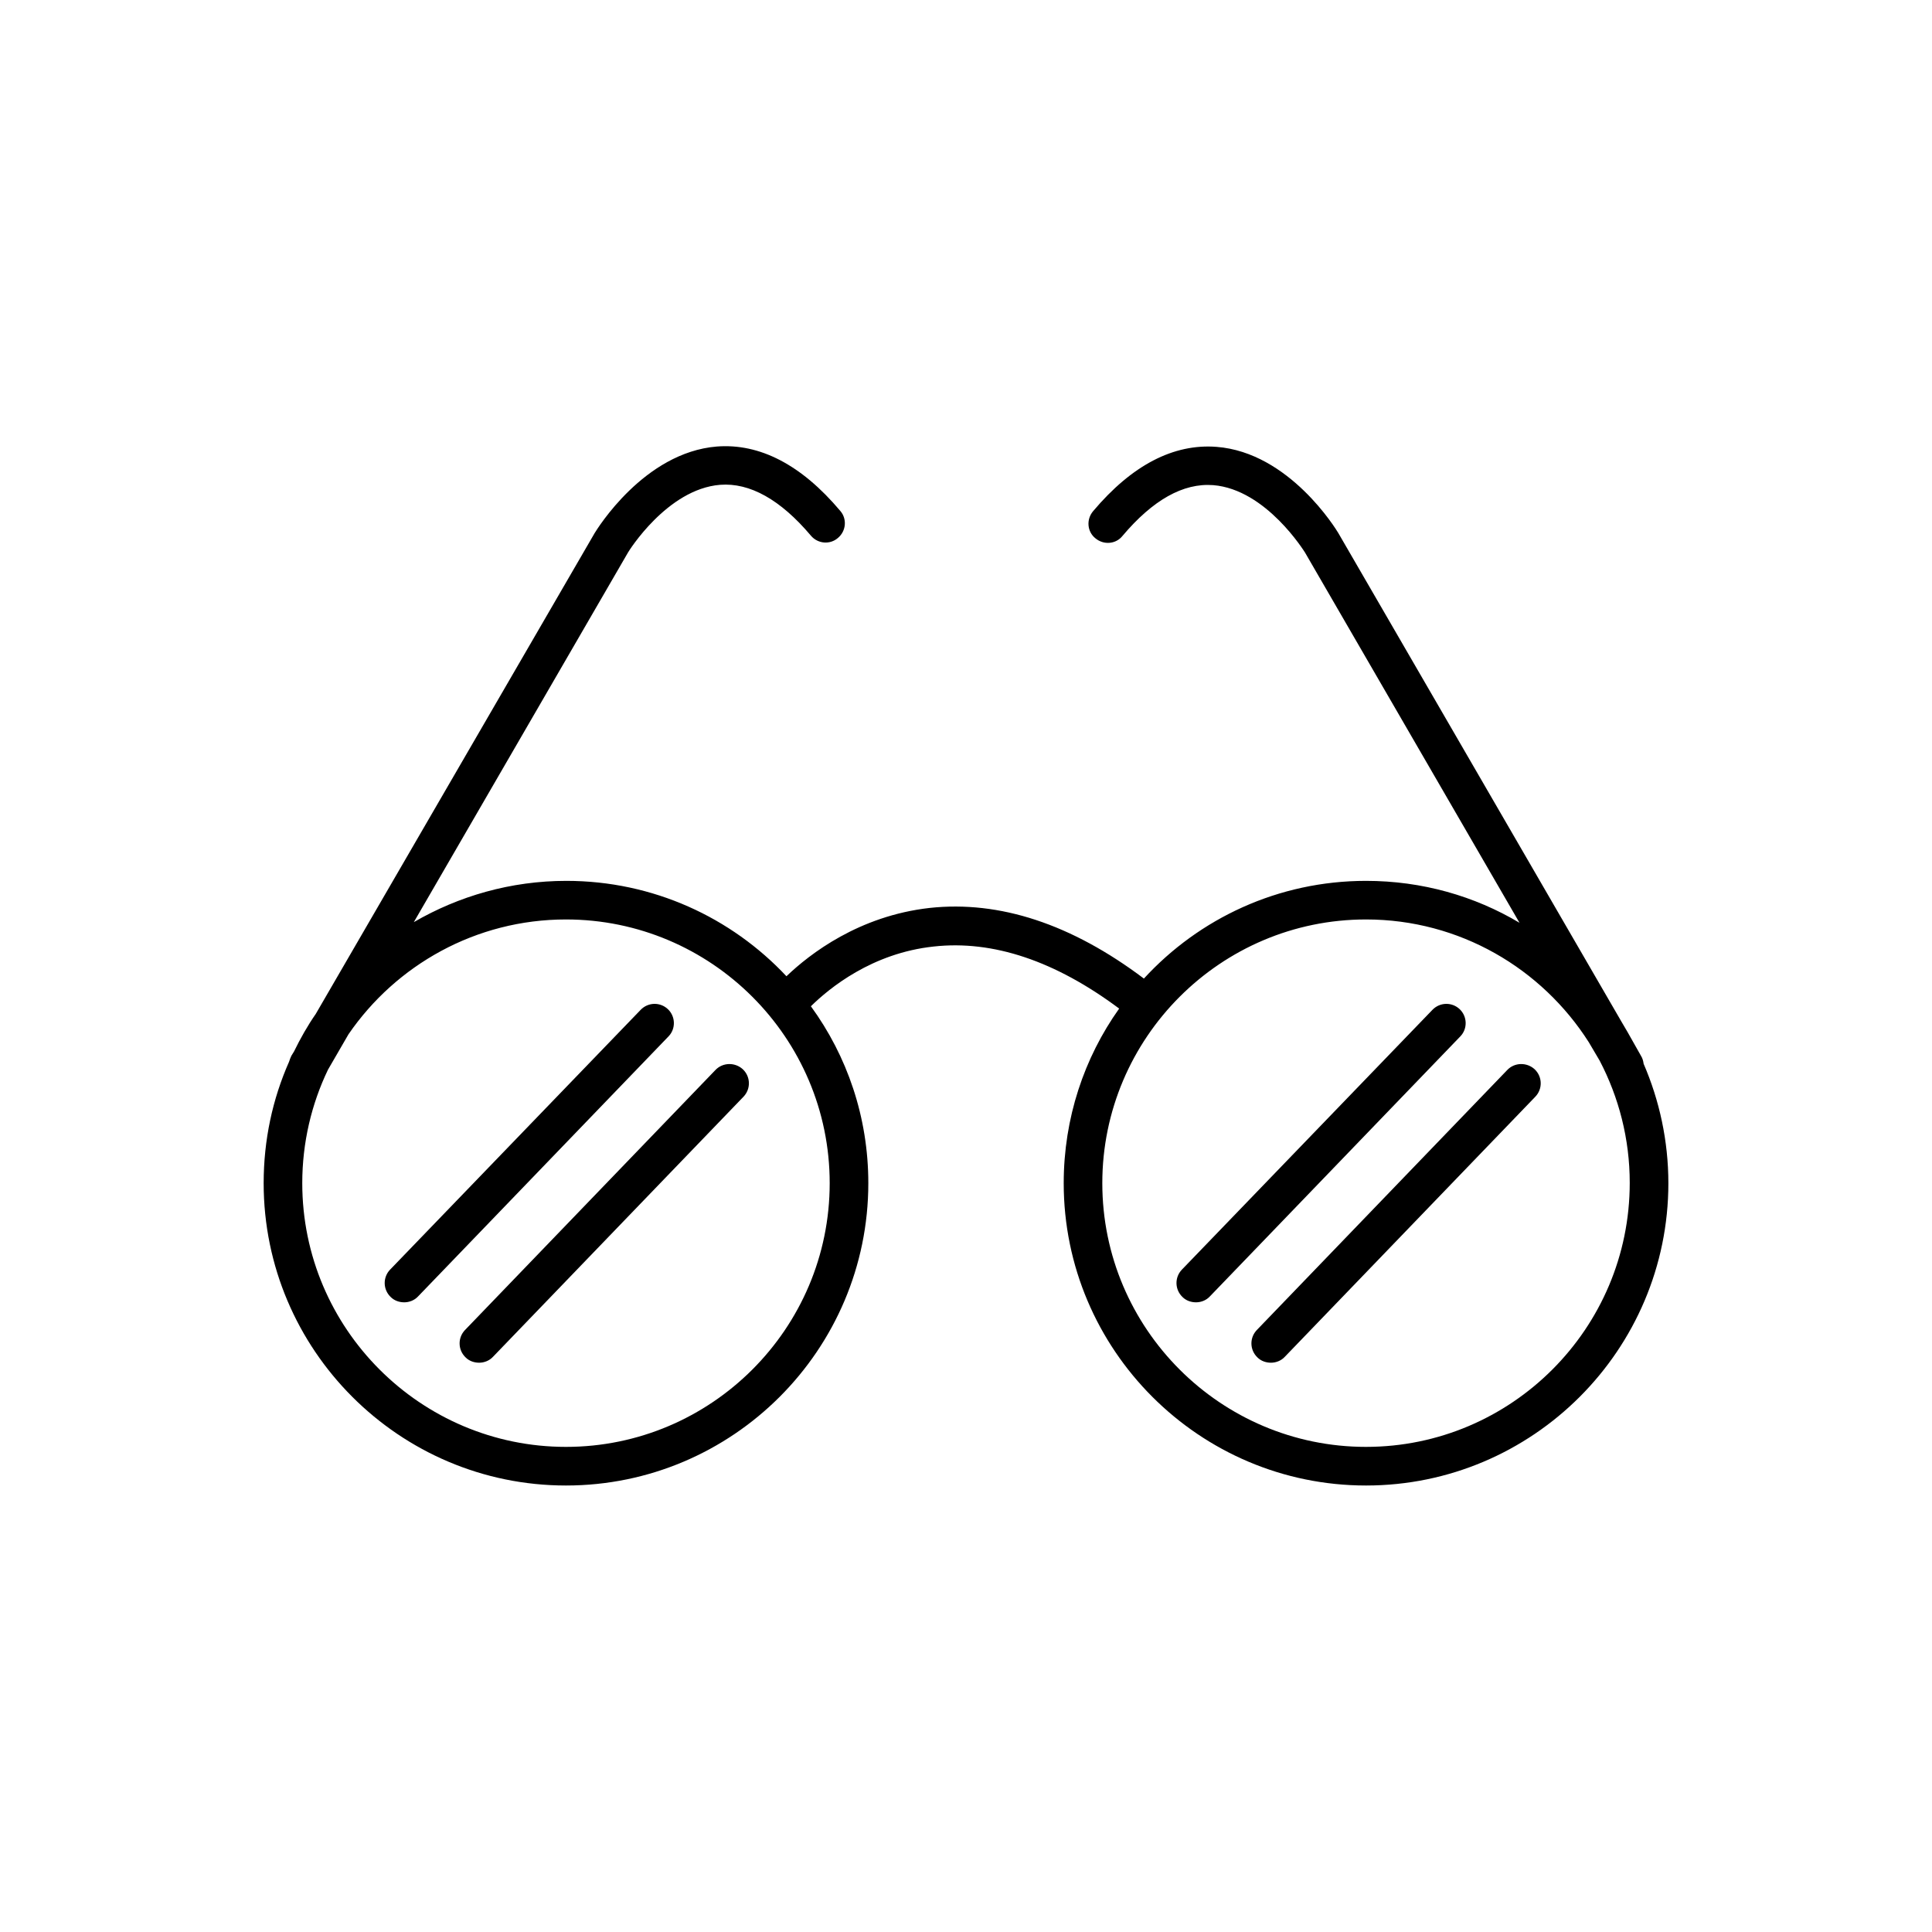
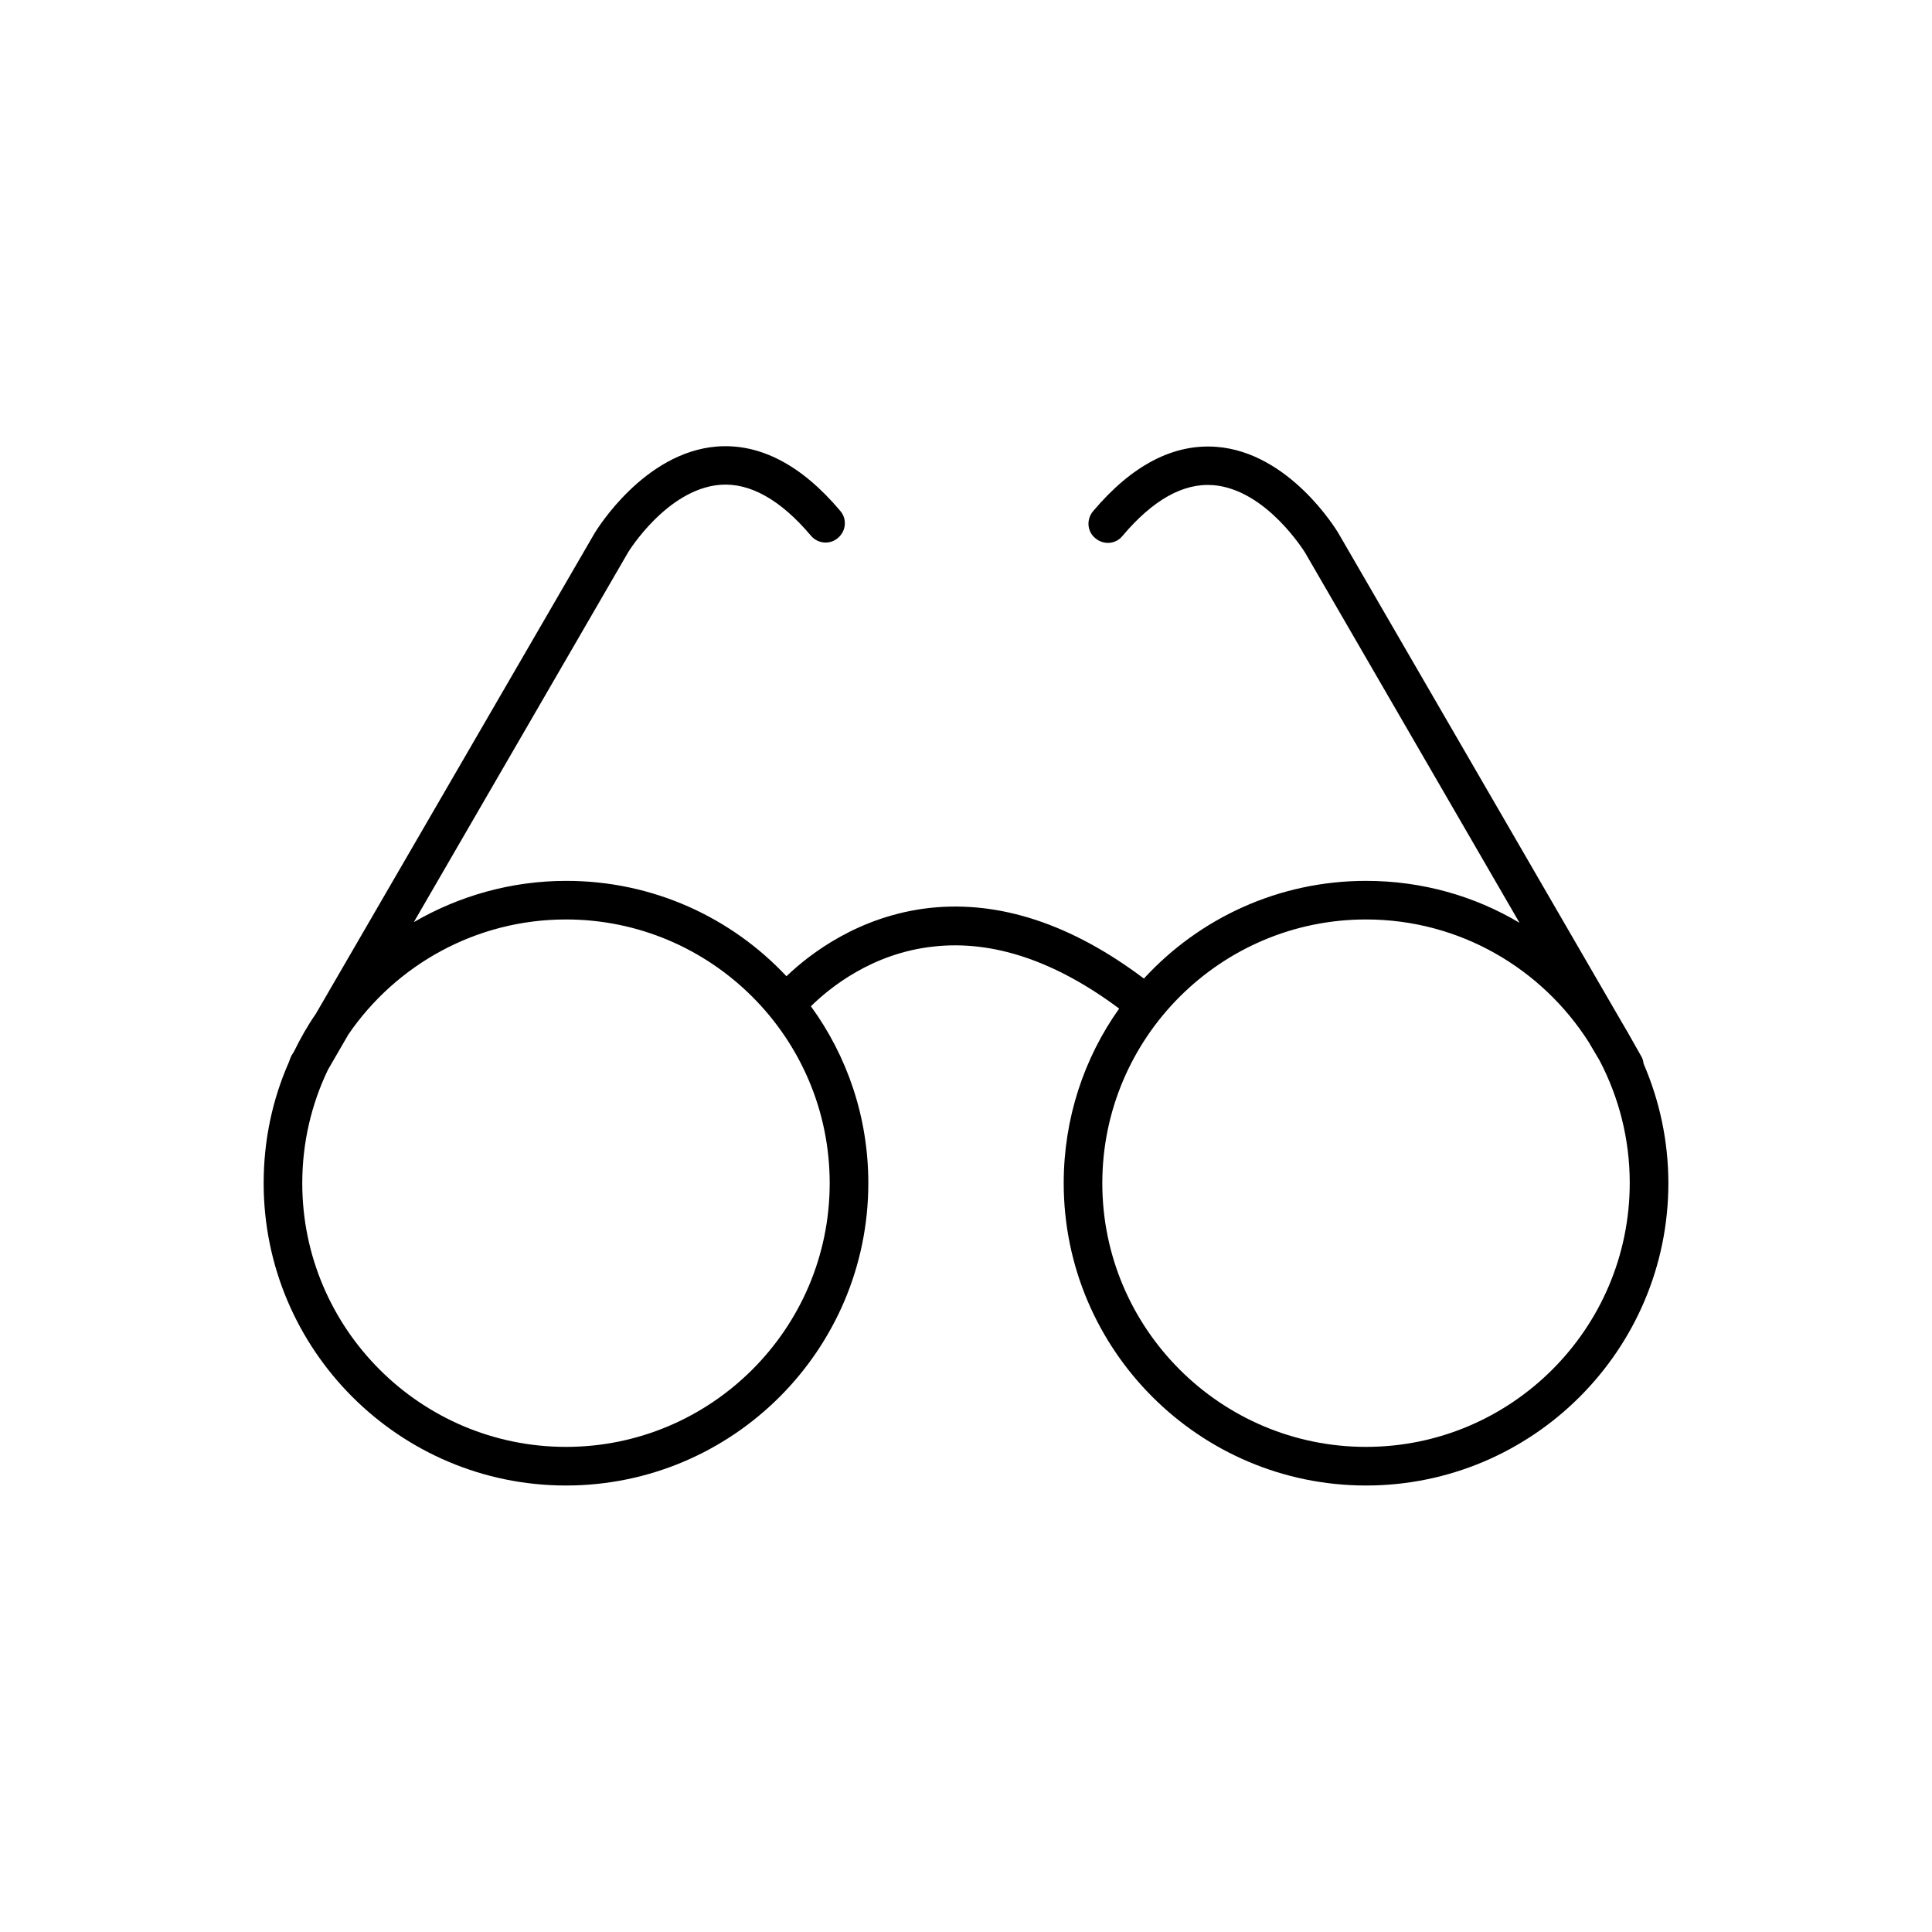
<svg xmlns="http://www.w3.org/2000/svg" fill="#000000" width="800px" height="800px" version="1.1" viewBox="144 144 512 512">
  <g>
    <path d="m579.57 425.89c-0.086-0.699-0.262-1.398-0.699-2.098l-1.926-3.41c-1.051-1.926-2.188-3.848-3.324-5.773l-74.961-129.36c-0.523-0.875-12.945-21.344-32.273-22.828-11.371-0.875-22.391 4.812-32.711 17.055-1.836 2.188-1.574 5.422 0.613 7.172 2.188 1.836 5.422 1.574 7.172-0.613 8.047-9.535 16.094-14.082 24.055-13.469 14.082 1.137 24.227 17.754 24.316 17.844l56.852 98.137c-11.895-7.086-25.805-11.109-40.672-11.109-23.266 0-44.258 9.973-58.867 25.891-19.156-14.434-38.223-20.73-56.766-18.719-18.719 2.098-31.75 12.156-37.961 18.105-14.605-15.57-35.336-25.277-58.34-25.277-14.695 0-28.516 4.023-40.41 10.934l56.766-97.965c0.086-0.176 10.32-16.793 24.402-17.93 7.871-0.613 16.008 3.938 24.055 13.469 1.836 2.188 5.074 2.449 7.172 0.613 2.188-1.836 2.449-5.074 0.613-7.172-10.32-12.246-21.344-17.93-32.711-17.055-19.332 1.574-31.75 21.953-32.363 22.918l-73.91 127.43c-2.188 3.148-4.109 6.559-5.773 9.973l-0.699 1.137c-0.262 0.523-0.438 1.051-0.613 1.574-4.375 9.883-6.734 20.73-6.734 32.188 0 44.172 35.949 80.121 80.121 80.121s80.121-35.949 80.121-80.121c0-17.492-5.598-33.676-15.219-46.883 4.898-4.812 16.18-14.082 32.539-15.832 15.742-1.75 32.273 3.848 49.156 16.445-9.273 13.031-14.695 29.039-14.695 46.27 0 44.172 35.949 80.121 80.121 80.121s80.121-35.949 80.121-80.121c-0.004-11.195-2.367-21.953-6.566-31.66zm-285.58 101.55c-38.484 0-69.887-31.312-69.887-69.887 0-10.758 2.449-20.992 6.824-30.09l5.422-9.359c12.594-18.367 33.762-30.438 57.641-30.438 38.484 0 69.887 31.312 69.887 69.887s-31.402 69.887-69.887 69.887zm212.02 0c-38.484 0-69.887-31.312-69.887-69.887 0-38.484 31.312-69.887 69.887-69.887 24.84 0 46.621 13.031 59.039 32.539l2.887 4.898c5.074 9.707 7.961 20.73 7.961 32.363 0 38.66-31.402 69.973-69.887 69.973z" />
-     <path d="m321.02 411.46c-2.012-1.926-5.246-1.926-7.258 0.176l-66.391 68.836c-1.926 2.012-1.926 5.246 0.176 7.258 0.961 0.961 2.273 1.398 3.586 1.398s2.711-0.523 3.672-1.574l66.387-68.926c1.926-2.008 1.84-5.242-0.172-7.168z" />
-     <path d="m333.61 427.55-66.387 68.926c-1.926 2.012-1.926 5.246 0.176 7.258 0.961 0.961 2.273 1.398 3.586 1.398s2.711-0.523 3.672-1.574l66.387-68.926c1.926-2.012 1.926-5.246-0.176-7.258-2.094-1.922-5.332-1.836-7.258 0.176z" />
-     <path d="m530.85 411.46c-2.012-1.926-5.246-1.926-7.258 0.176l-66.387 68.836c-1.926 2.012-1.926 5.246 0.176 7.258 0.961 0.961 2.273 1.398 3.586 1.398s2.711-0.523 3.672-1.574l66.387-68.926c1.926-2.008 1.836-5.242-0.176-7.168z" />
-     <path d="m543.45 427.55-66.387 68.926c-1.926 2.012-1.926 5.246 0.176 7.258 0.961 0.961 2.273 1.398 3.586 1.398s2.711-0.523 3.672-1.574l66.387-68.926c1.926-2.012 1.926-5.246-0.176-7.258-2.098-1.922-5.336-1.836-7.258 0.176z" />
  </g>
</svg>